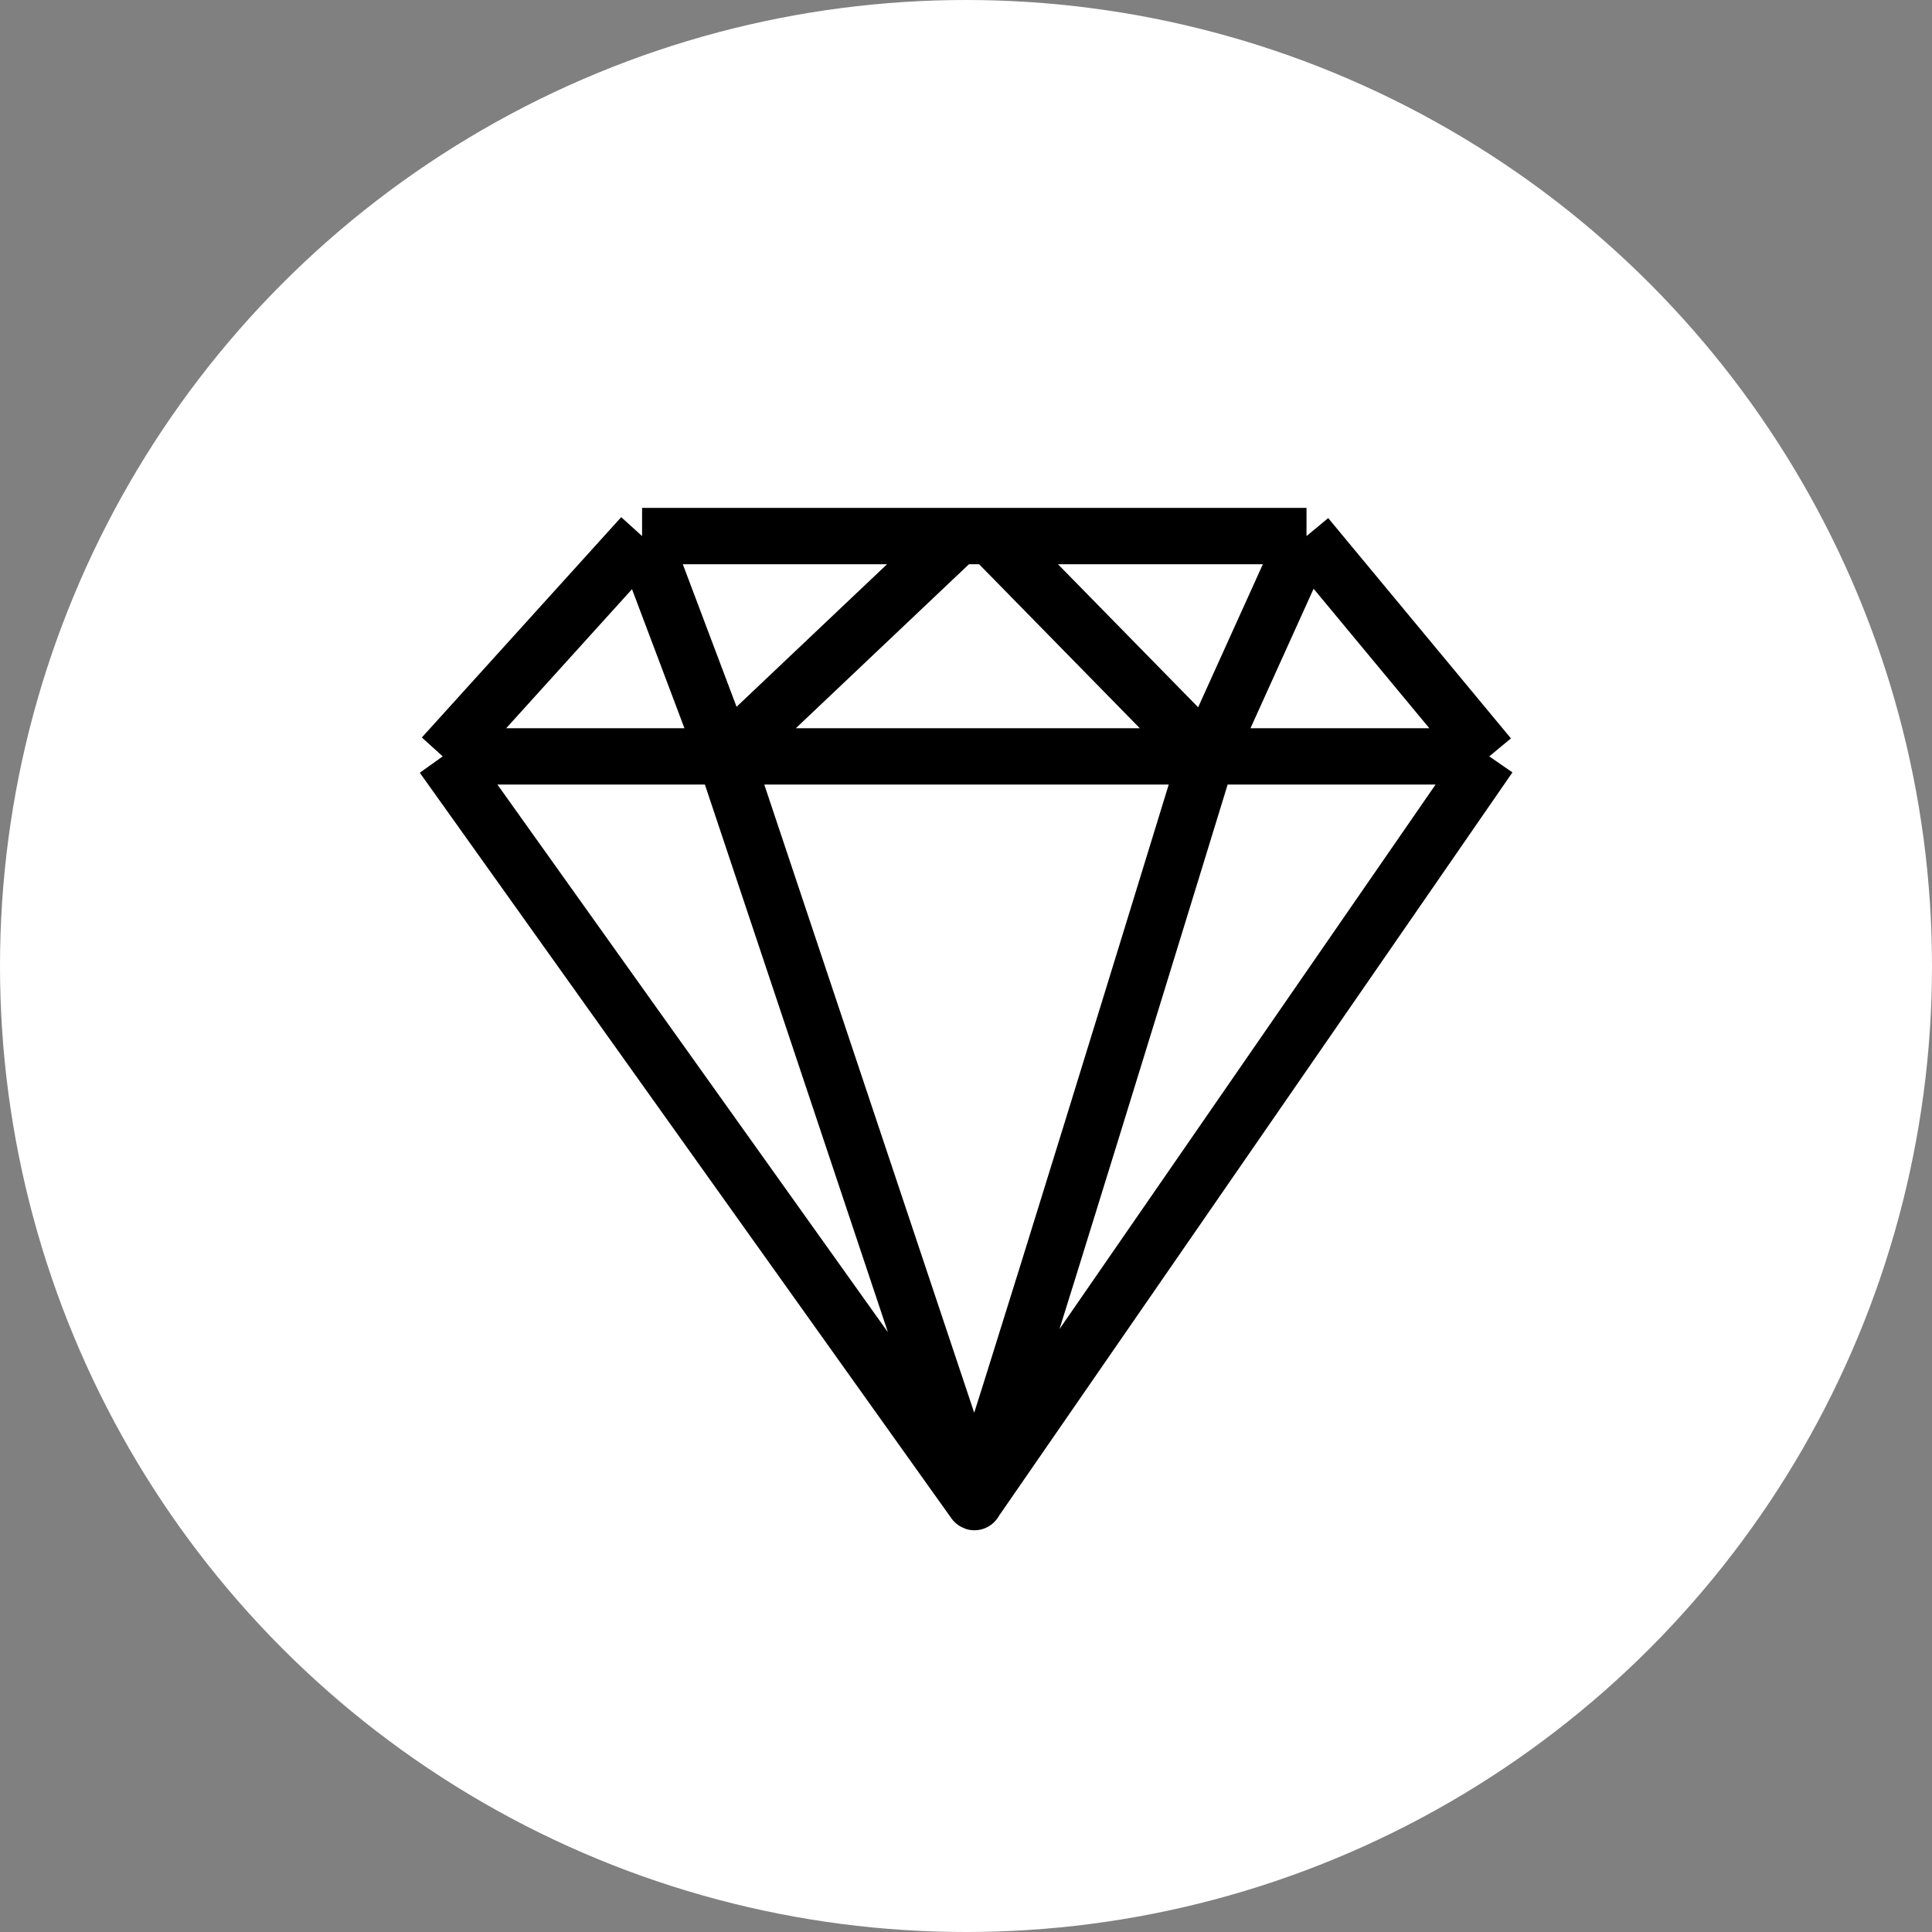
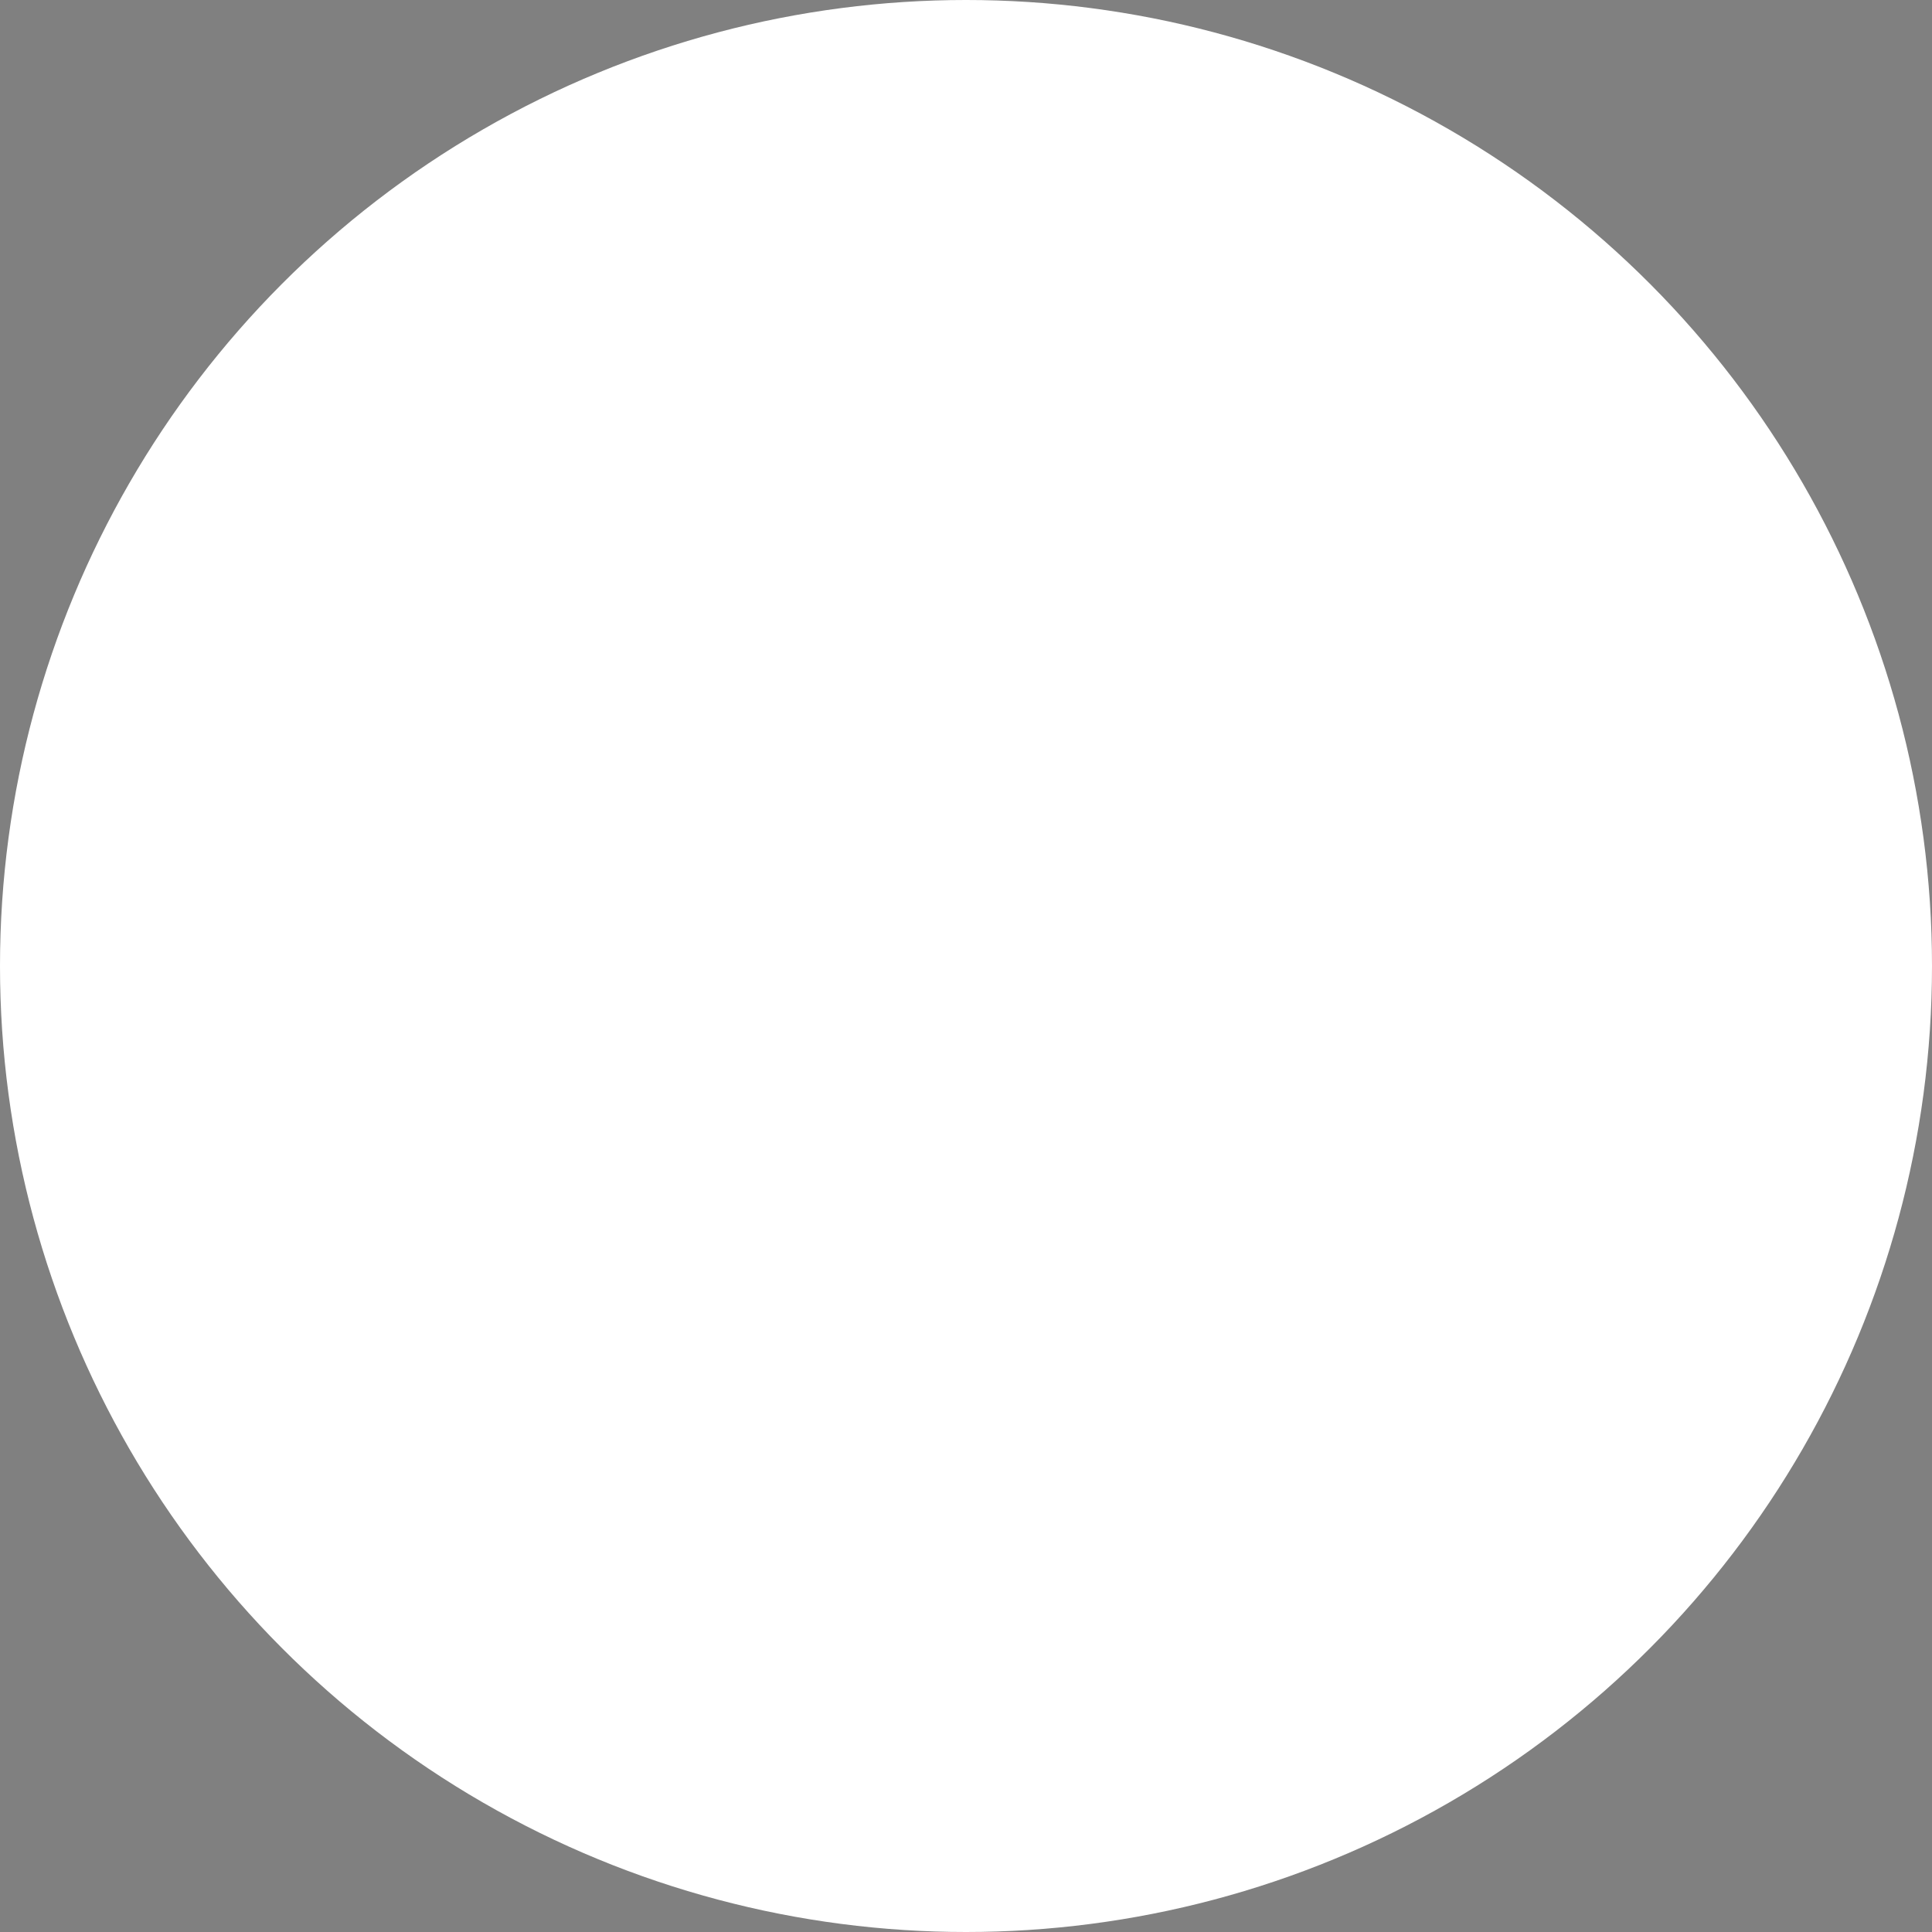
<svg xmlns="http://www.w3.org/2000/svg" width="32" height="32" viewBox="0 0 32 32" fill="none">
  <rect x="0" y="0" width="32" height="32" fill="#808080" stroke="none" />
  <circle cx="16" cy="16" r="16" fill="white" />
-   <path d="M16.138 24.877C19.468 20.054 24.667 12.528 24.667 12.528M16.138 24.877C12.699 20.054 7.333 12.528 7.333 12.528M16.138 24.877C14.526 20.054 12.011 12.528 12.011 12.528M16.138 24.877C16.138 25.091 19.989 12.528 19.989 12.528M24.667 12.528L21.64 8.879M24.667 12.528H19.989M7.333 12.528H12.011M7.333 12.528L10.635 8.879M12.011 12.528L10.635 8.879M12.011 12.528H19.989M12.011 12.528L15.863 8.879M10.635 8.879H15.863M21.64 8.879H16.413M21.64 8.879L19.989 12.528M19.989 12.528L16.413 8.879M16.413 8.879H15.863" stroke="black" stroke-width="0.933" />
</svg>